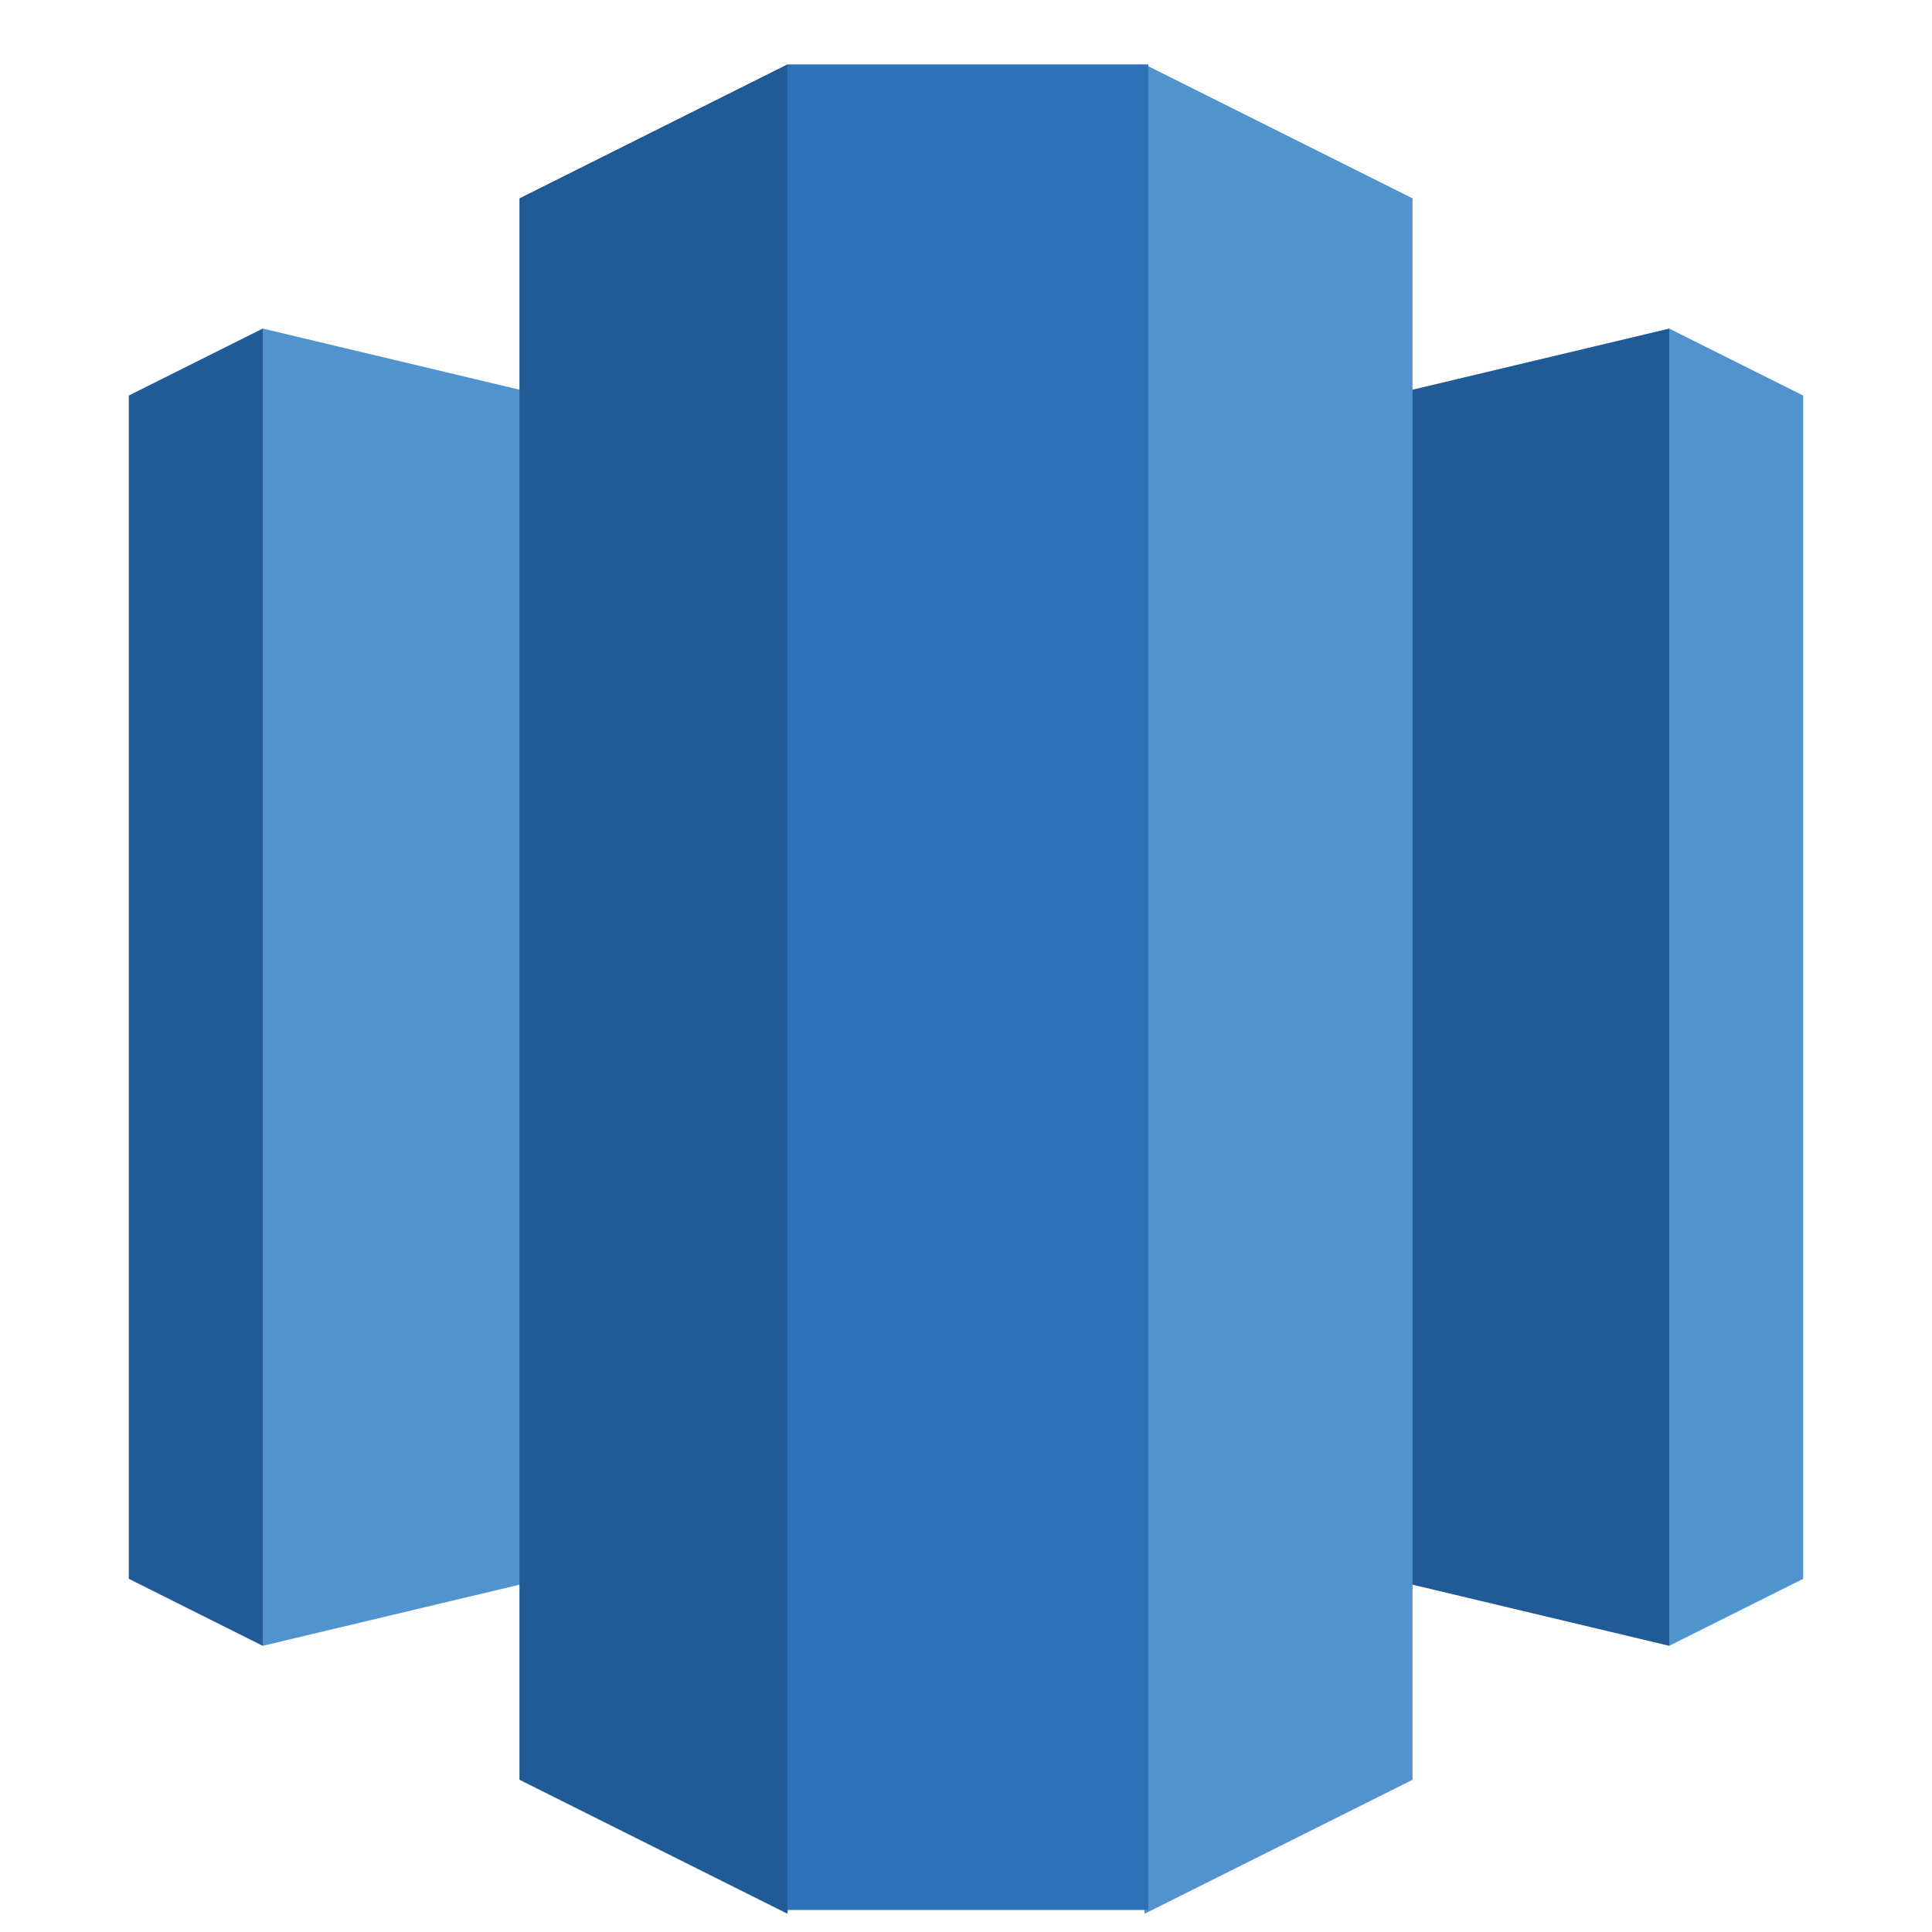
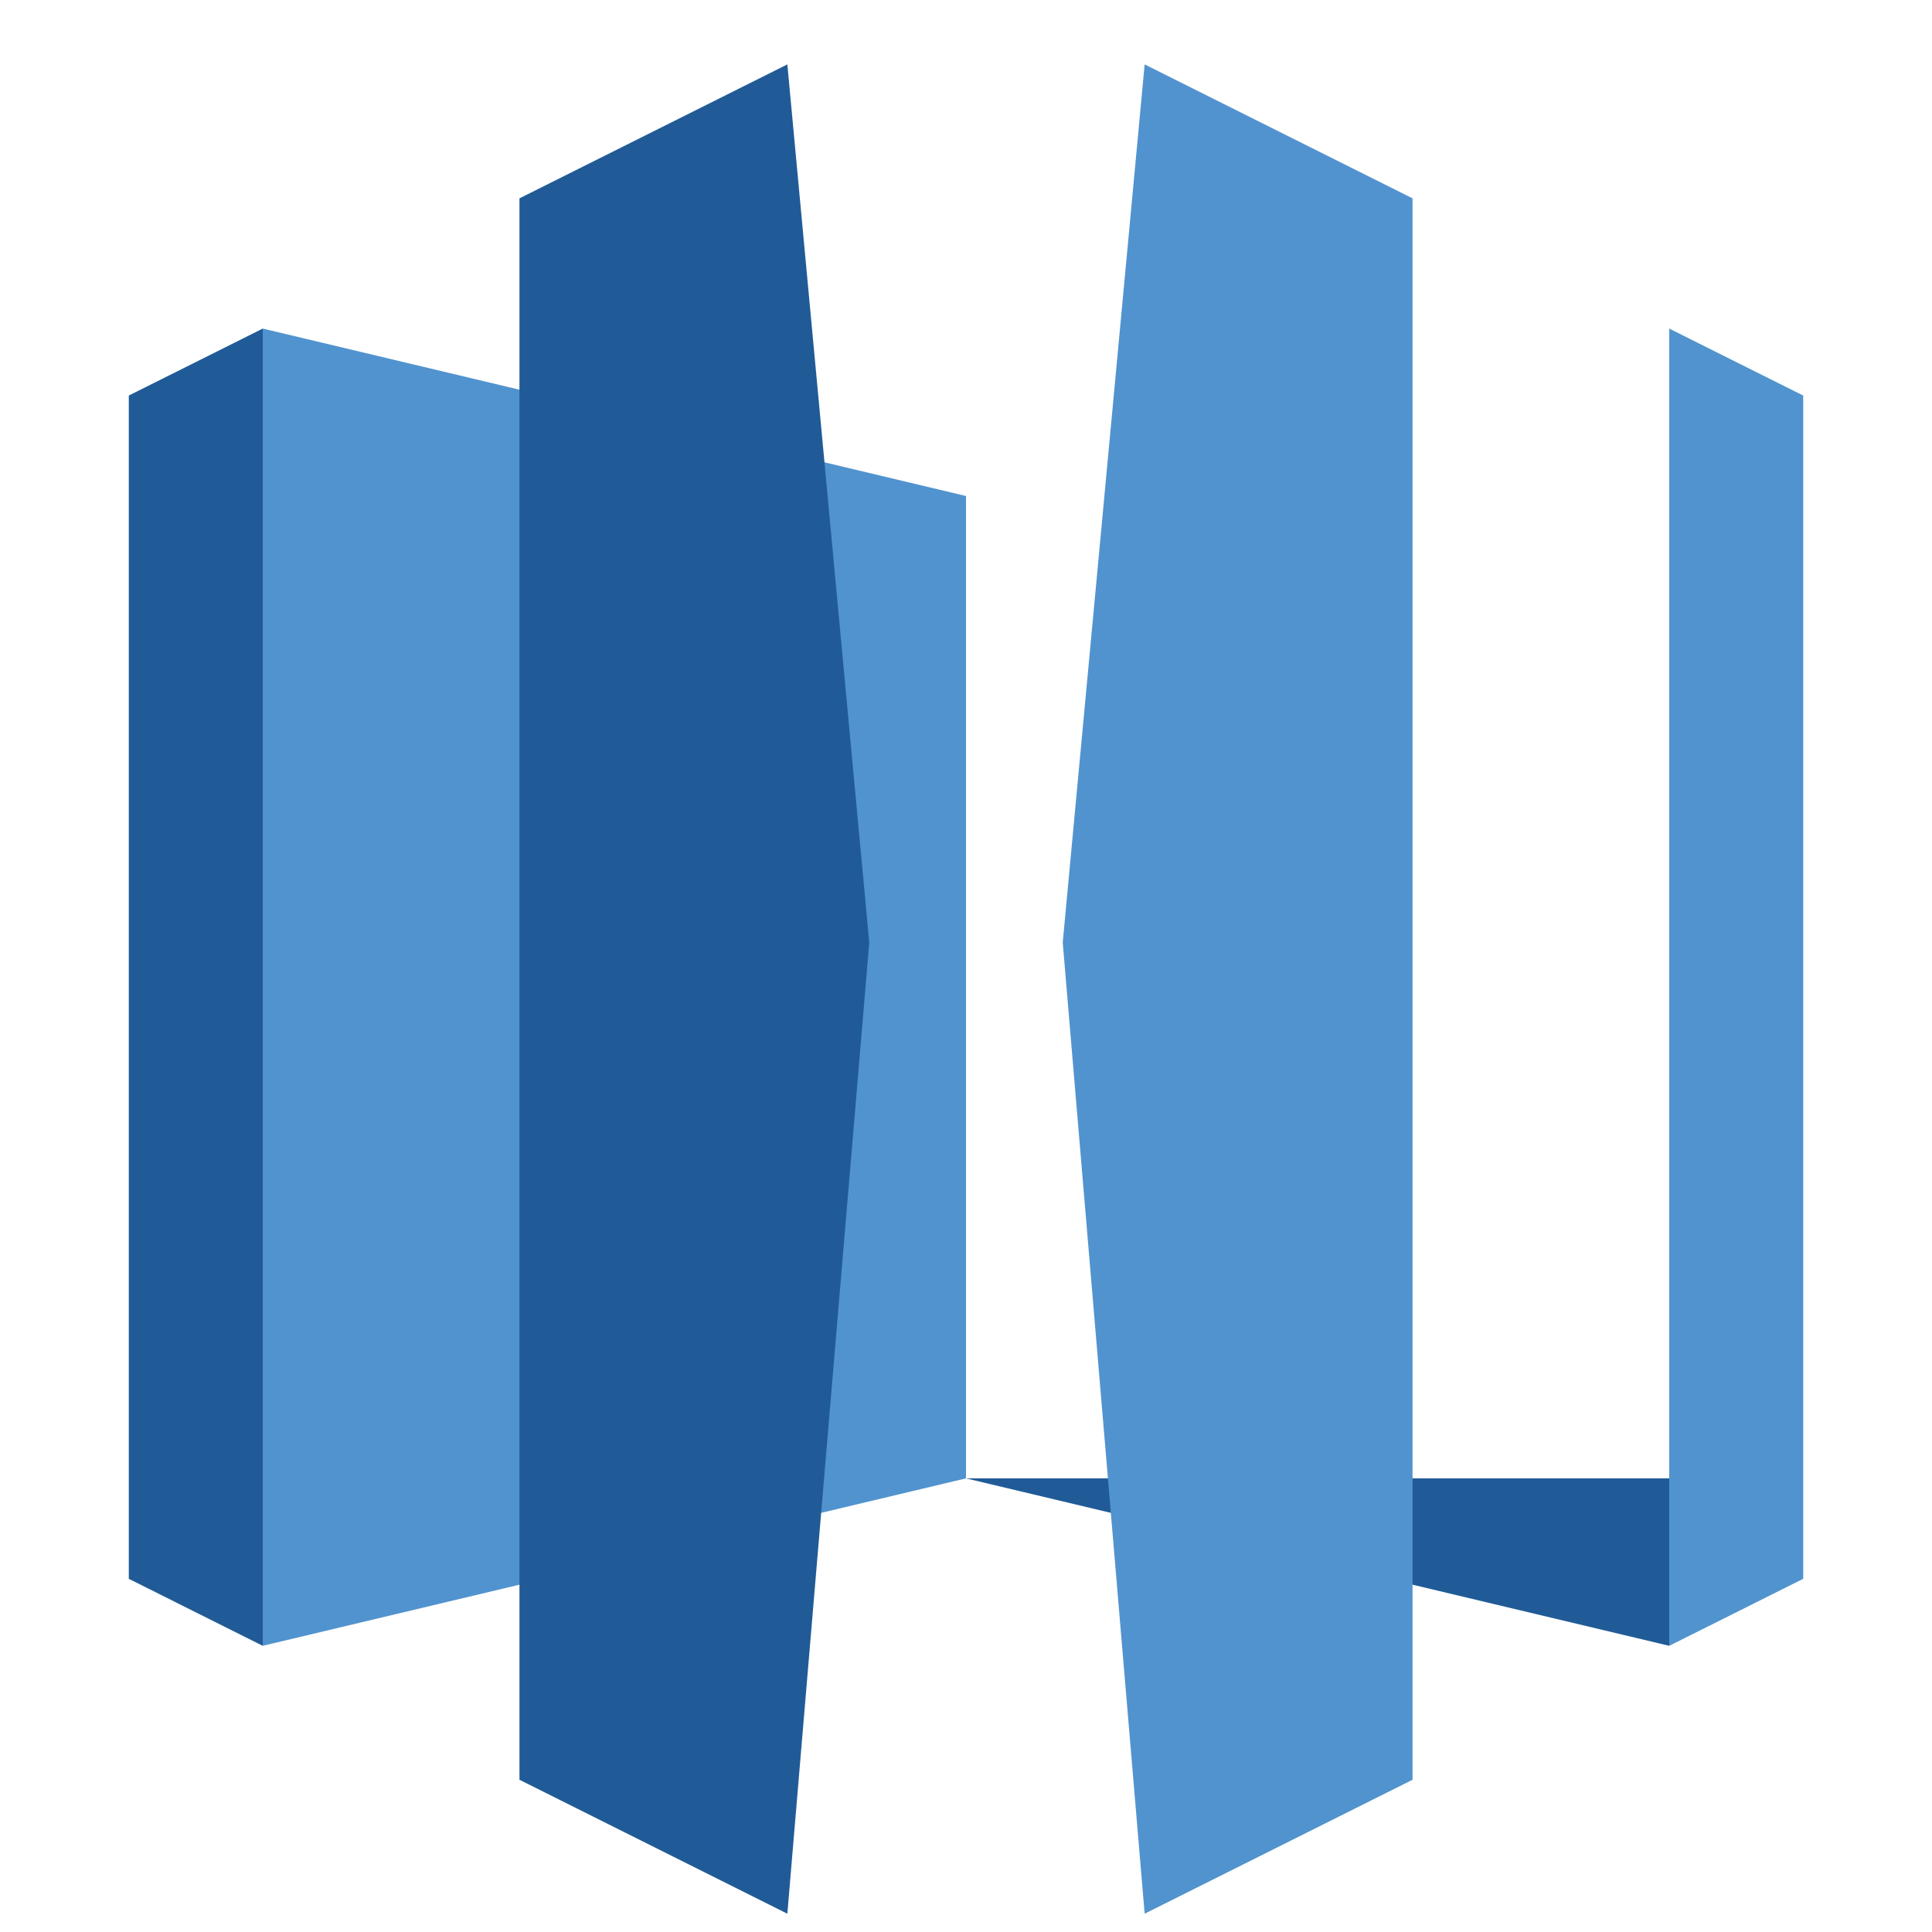
<svg xmlns="http://www.w3.org/2000/svg" width="30" height="30" viewBox="0 0 30 30" fill="none">
-   <path d="M15 22.956L25.92 25.556V5.102L15 7.702V22.956Z" fill="#205B97" />
+   <path d="M15 22.956L25.92 25.556V5.102V22.956Z" fill="#205B97" />
  <path d="M25.92 5.102L28 6.142V24.516L25.92 25.556V5.102ZM15 22.956L4.08 25.556V5.102L15 7.702V22.956Z" fill="#5193CE" />
  <path d="M4.08 5.102L2 6.142V24.516L4.08 25.556V5.102Z" fill="#205B97" />
  <path d="M17.774 29.716L21.934 27.636V3.08L17.774 1L16.502 14.636L17.774 29.716Z" fill="#5193CE" />
  <path d="M12.226 29.716L8.066 27.636V3.08L12.226 1L13.498 14.636L12.226 29.716Z" fill="#205B97" />
-   <path d="M12.226 1H17.83V29.658H12.226V1Z" fill="#2E73B7" />
</svg>